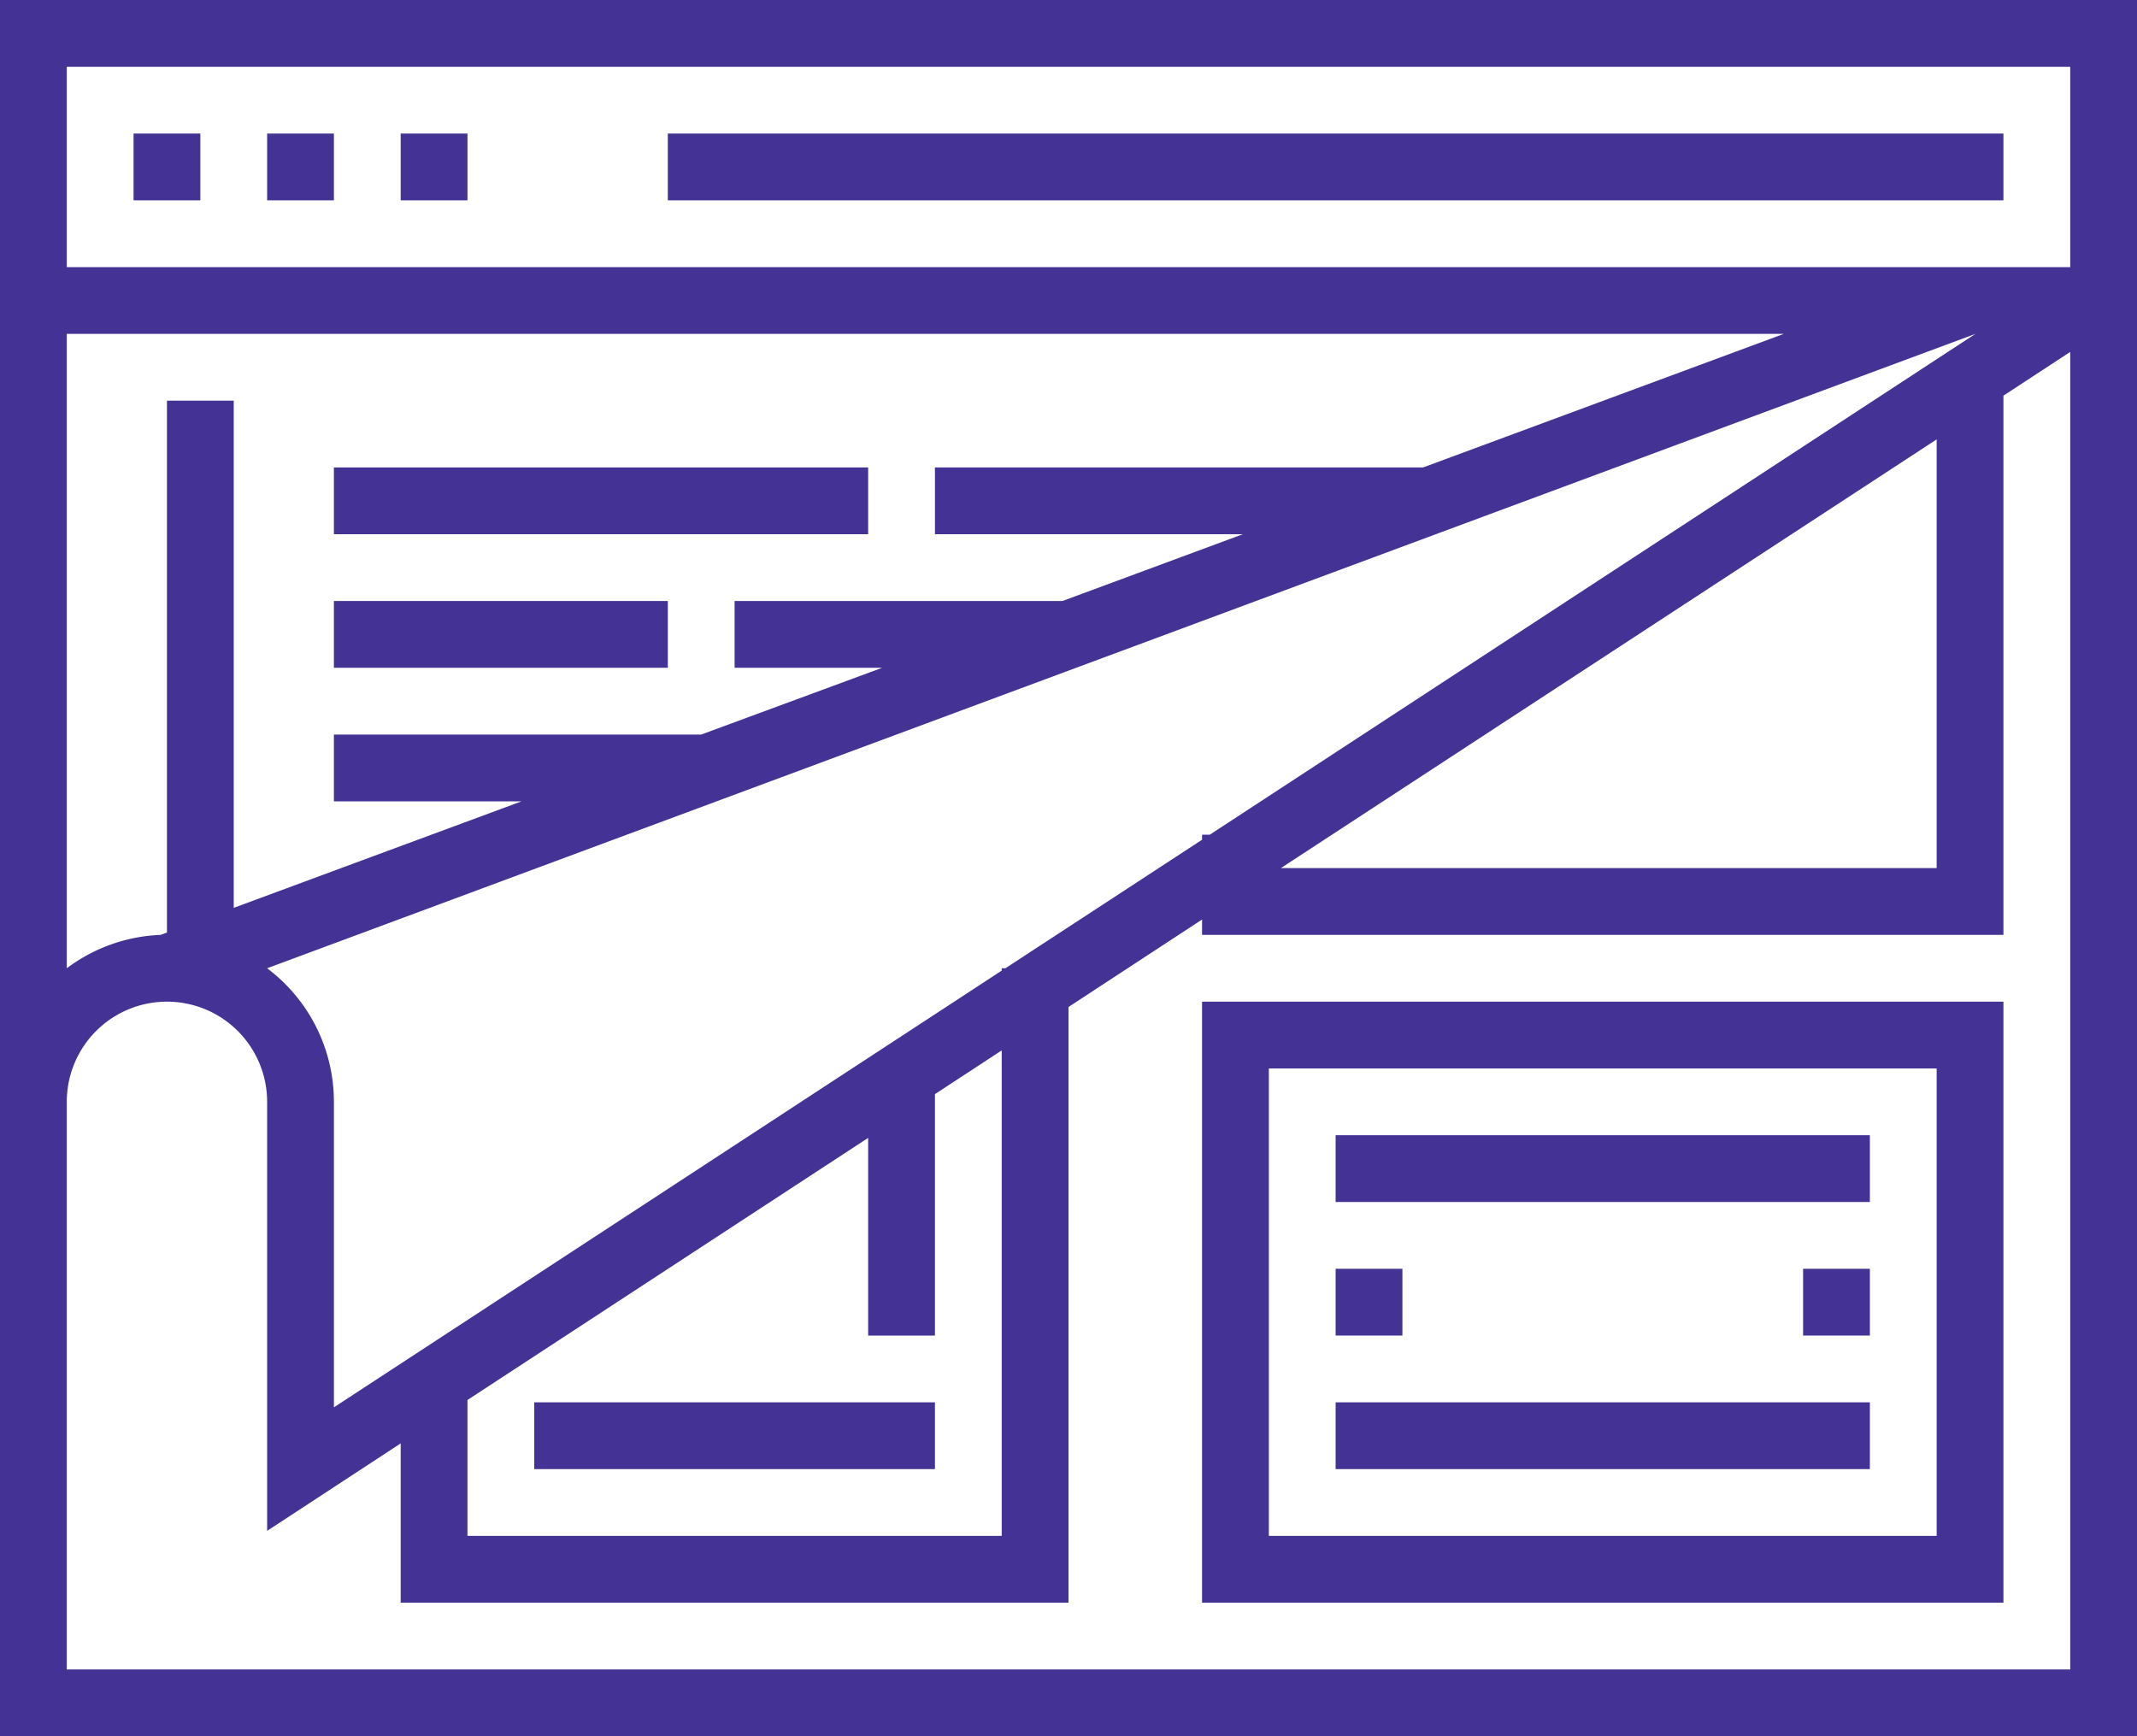
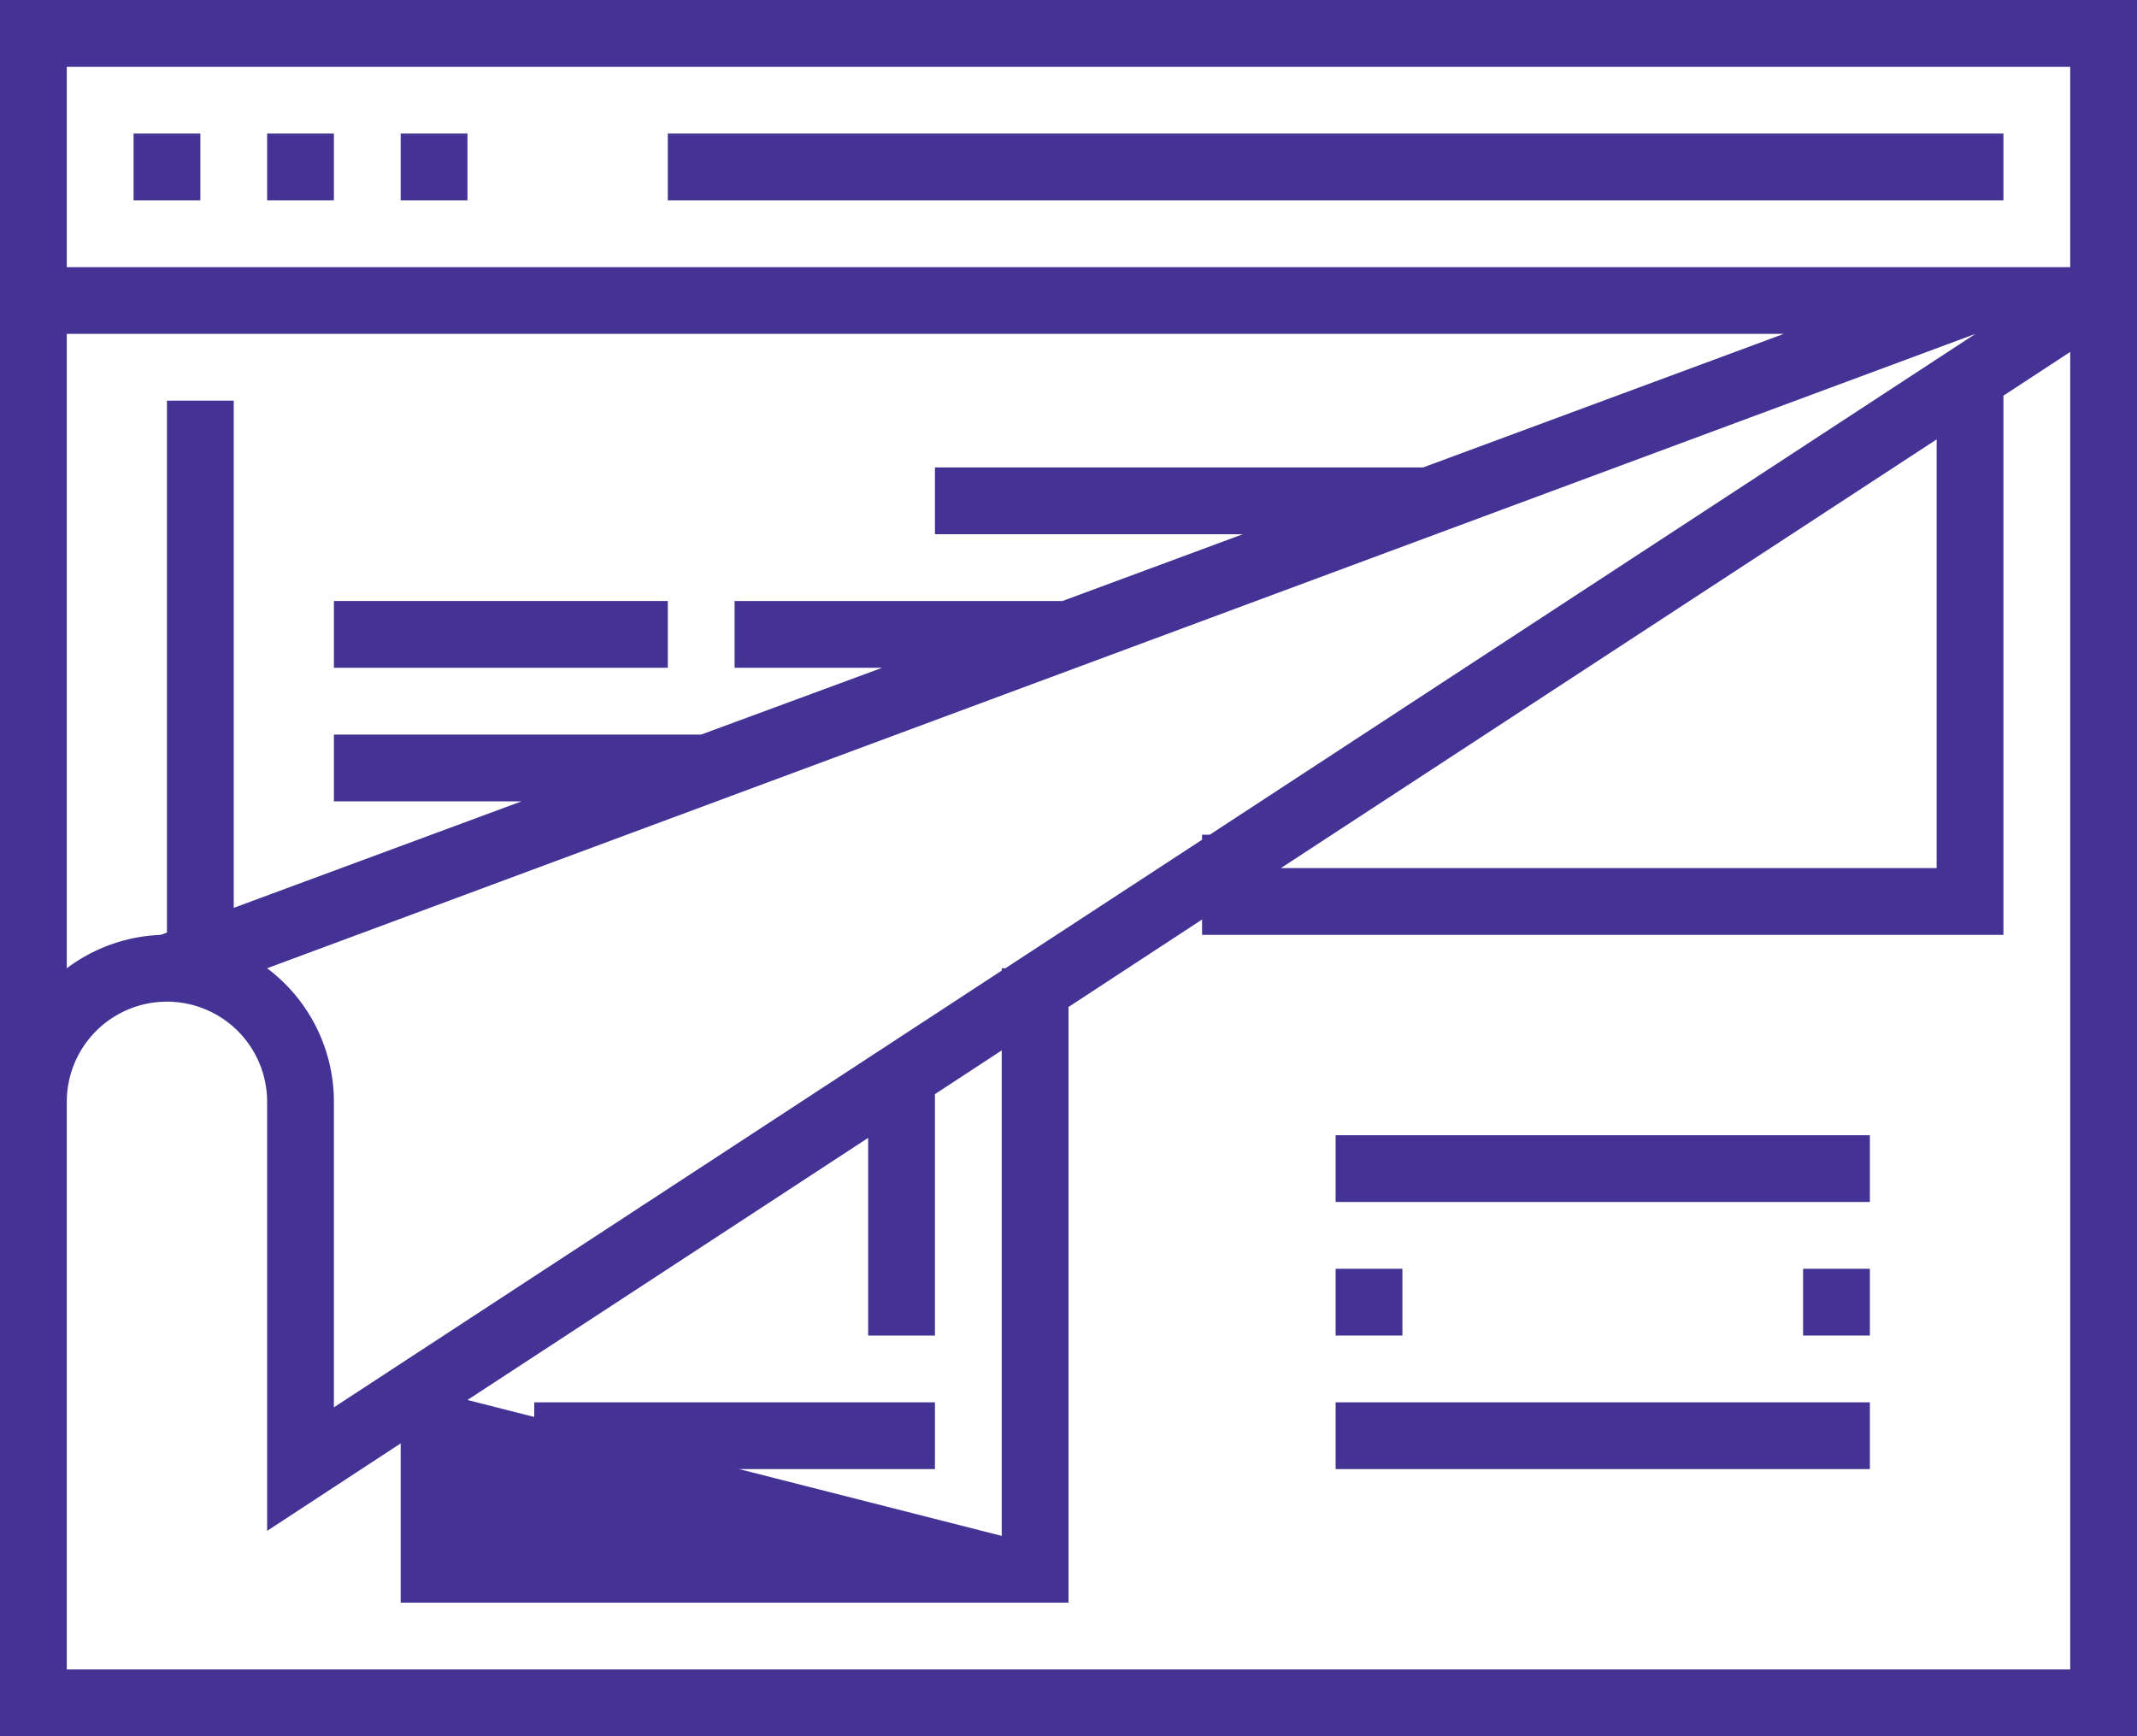
<svg xmlns="http://www.w3.org/2000/svg" viewBox="0 0 64 52">
  <defs>
    <style>
      .a {
        fill: #443395;
      }
    </style>
  </defs>
  <title>psd-to-html-conversion</title>
  <g>
-     <path class="a" d="M0,0V52H64V0ZM62,2V8H2V2ZM36,25v.15L30.11,29H30v.07L10,42.15V33a5,5,0,0,0-2-4L43,16h0l16.16-6L36.23,25ZM14,41.93l12-7.85V40h2V32.77l2-1.31V46H14ZM58,13.16V26H38.36ZM42.62,14H28v2h9.22l-5.4,2H22v2h4.42L21,22H10v2h5.62L7,27.19V12H5V27.93L4.81,28A5,5,0,0,0,2,29V10H53.42ZM62,50H2V33a3,3,0,0,1,6,0V45.85l4-2.62V48H32V30.16l4-2.62V28H60V11.85l2-1.31Z" />
+     <path class="a" d="M0,0V52H64V0ZM62,2V8H2V2ZM36,25v.15L30.11,29H30v.07L10,42.15V33a5,5,0,0,0-2-4L43,16h0l16.16-6L36.23,25ZM14,41.93l12-7.85V40h2V32.77l2-1.31V46ZM58,13.16V26H38.36ZM42.62,14H28v2h9.22l-5.4,2H22v2h4.42L21,22H10v2h5.62L7,27.19V12H5V27.93L4.81,28A5,5,0,0,0,2,29V10H53.42ZM62,50H2V33a3,3,0,0,1,6,0V45.85l4-2.62V48H32V30.16l4-2.62V28H60V11.85l2-1.31Z" />
    <rect class="a" x="20" y="4" width="40" height="2" />
    <rect class="a" x="4" y="4" width="2" height="2" />
    <rect class="a" x="8" y="4" width="2" height="2" />
    <rect class="a" x="12" y="4" width="2" height="2" />
-     <rect class="a" x="10" y="14" width="16" height="2" />
    <rect class="a" x="10" y="18" width="10" height="2" />
    <rect class="a" x="16" y="42" width="12" height="2" />
-     <path class="a" d="M36,48H60V30H36Zm2-16H58V46H38Z" />
    <rect class="a" x="40" y="34" width="16" height="2" />
    <rect class="a" x="40" y="42" width="16" height="2" />
    <rect class="a" x="40" y="38" width="2" height="2" />
    <rect class="a" x="54" y="38" width="2" height="2" />
  </g>
</svg>